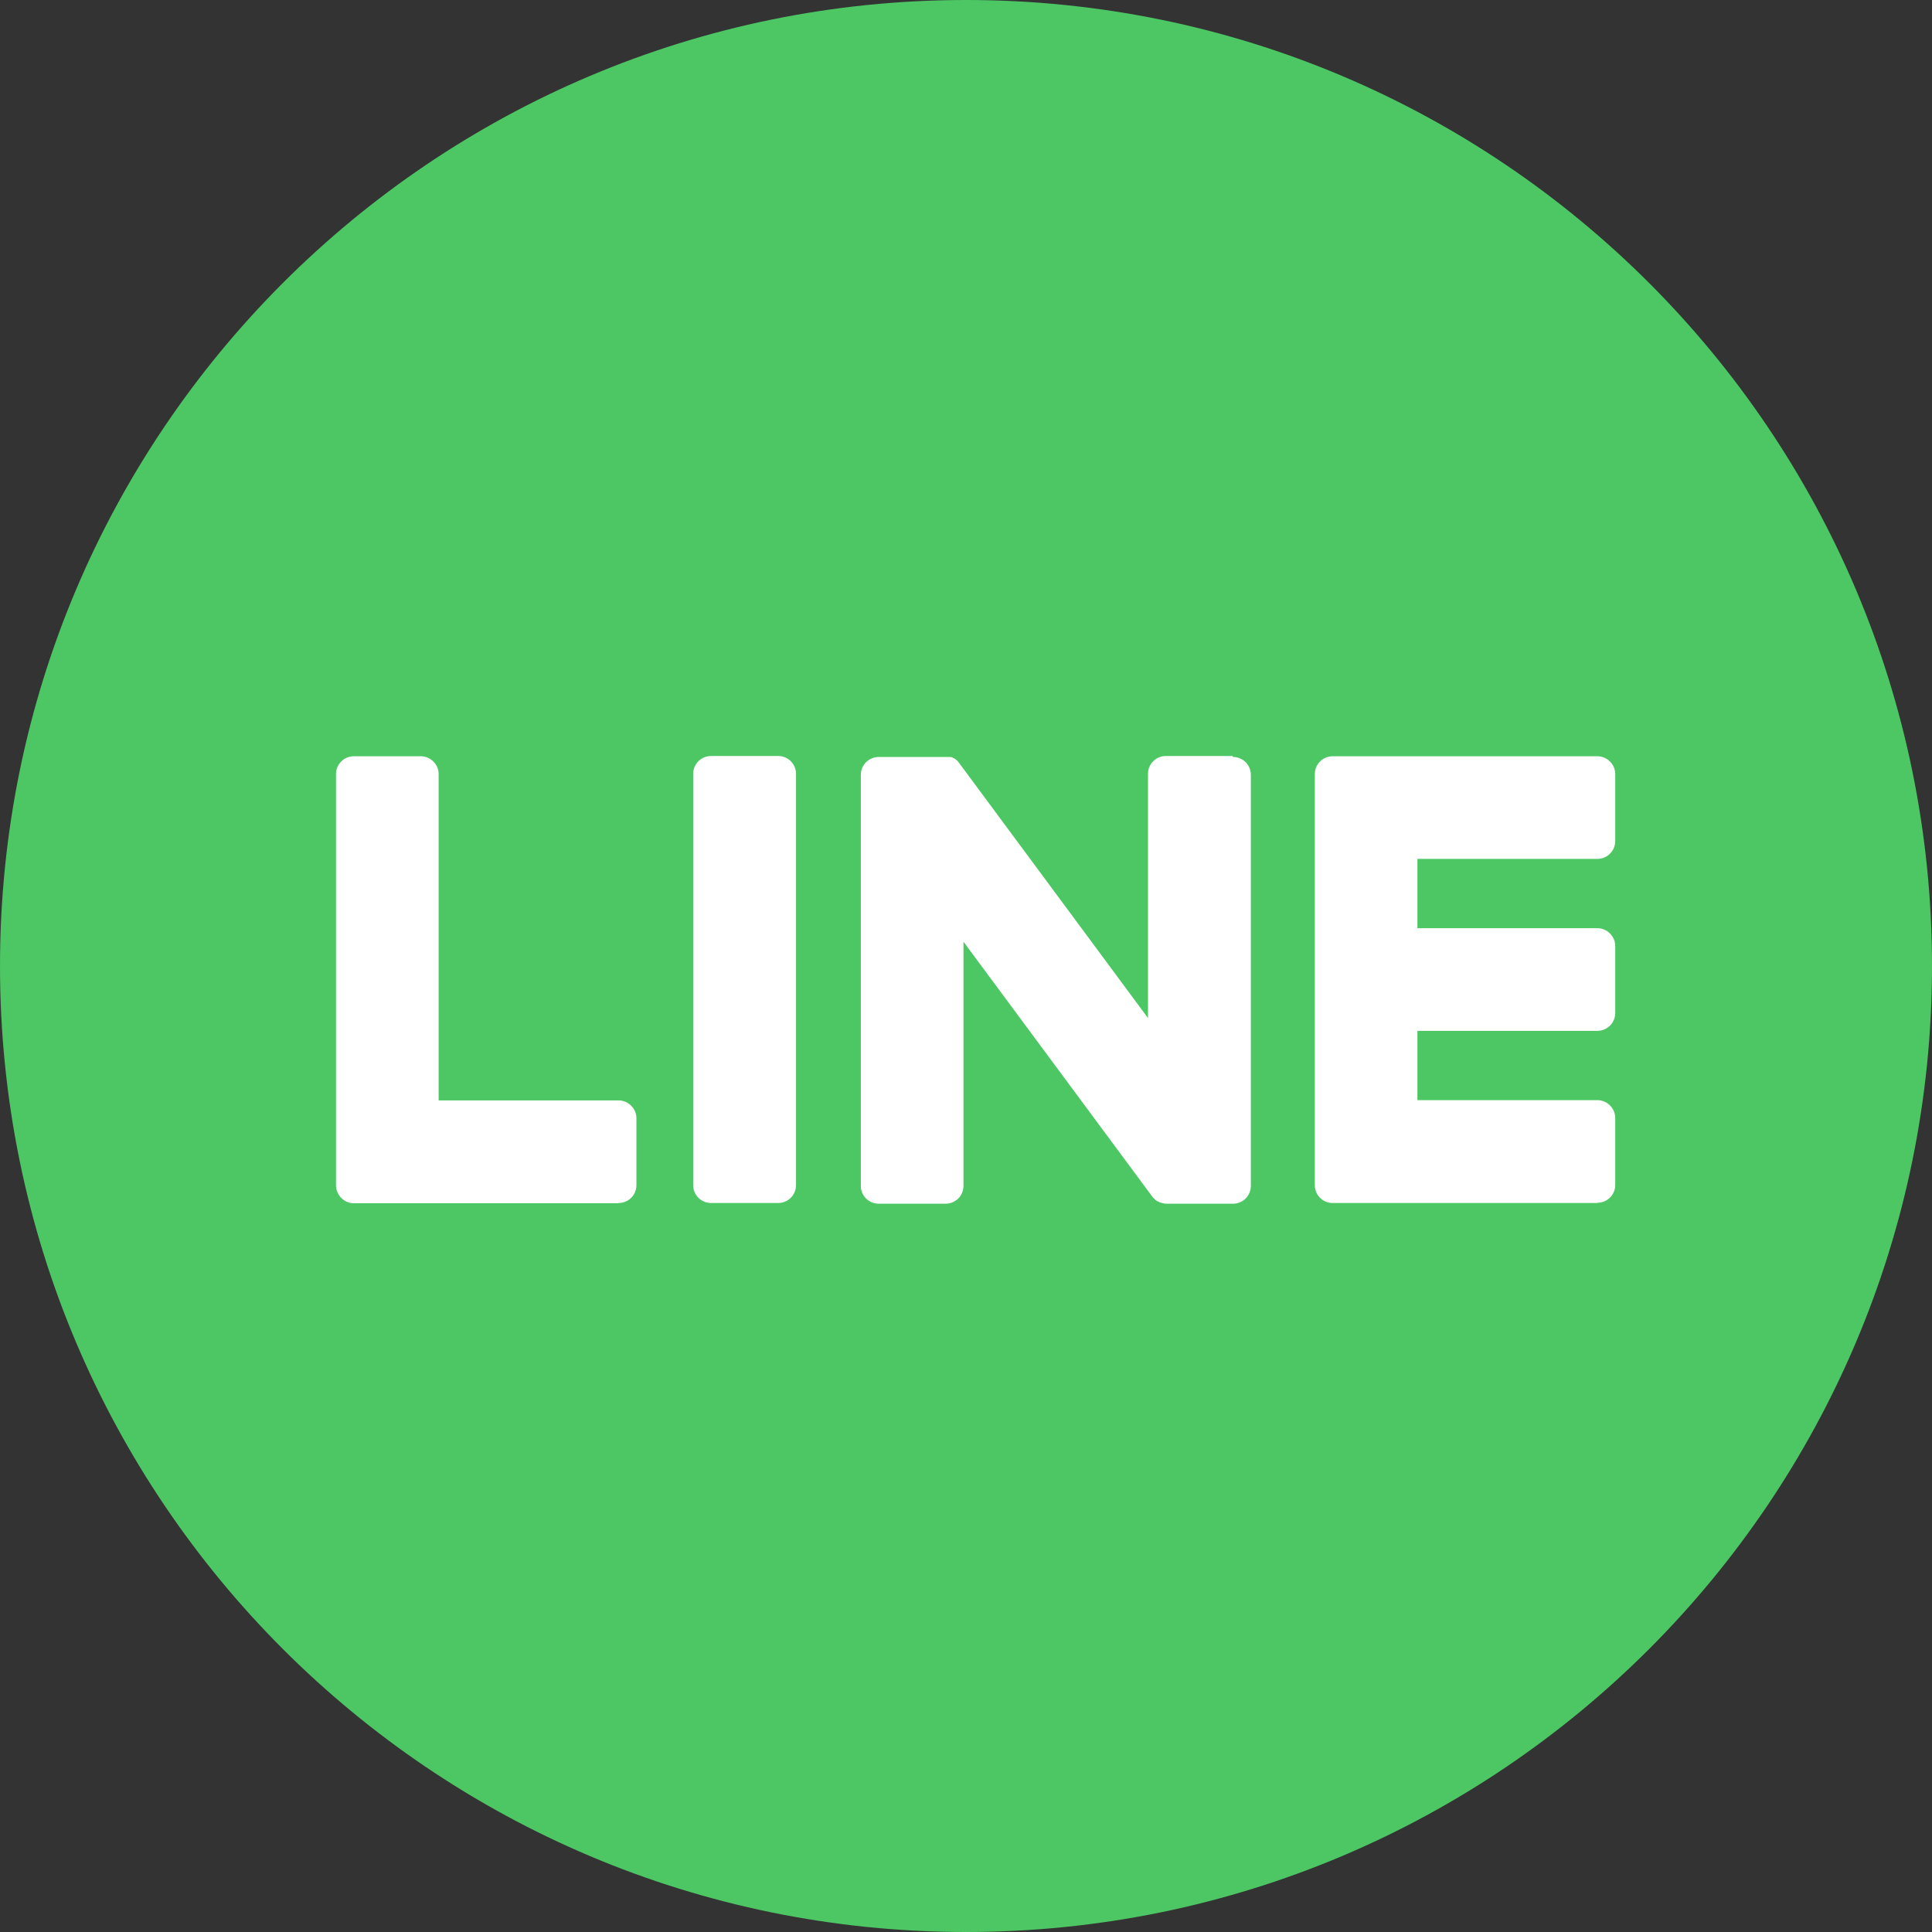
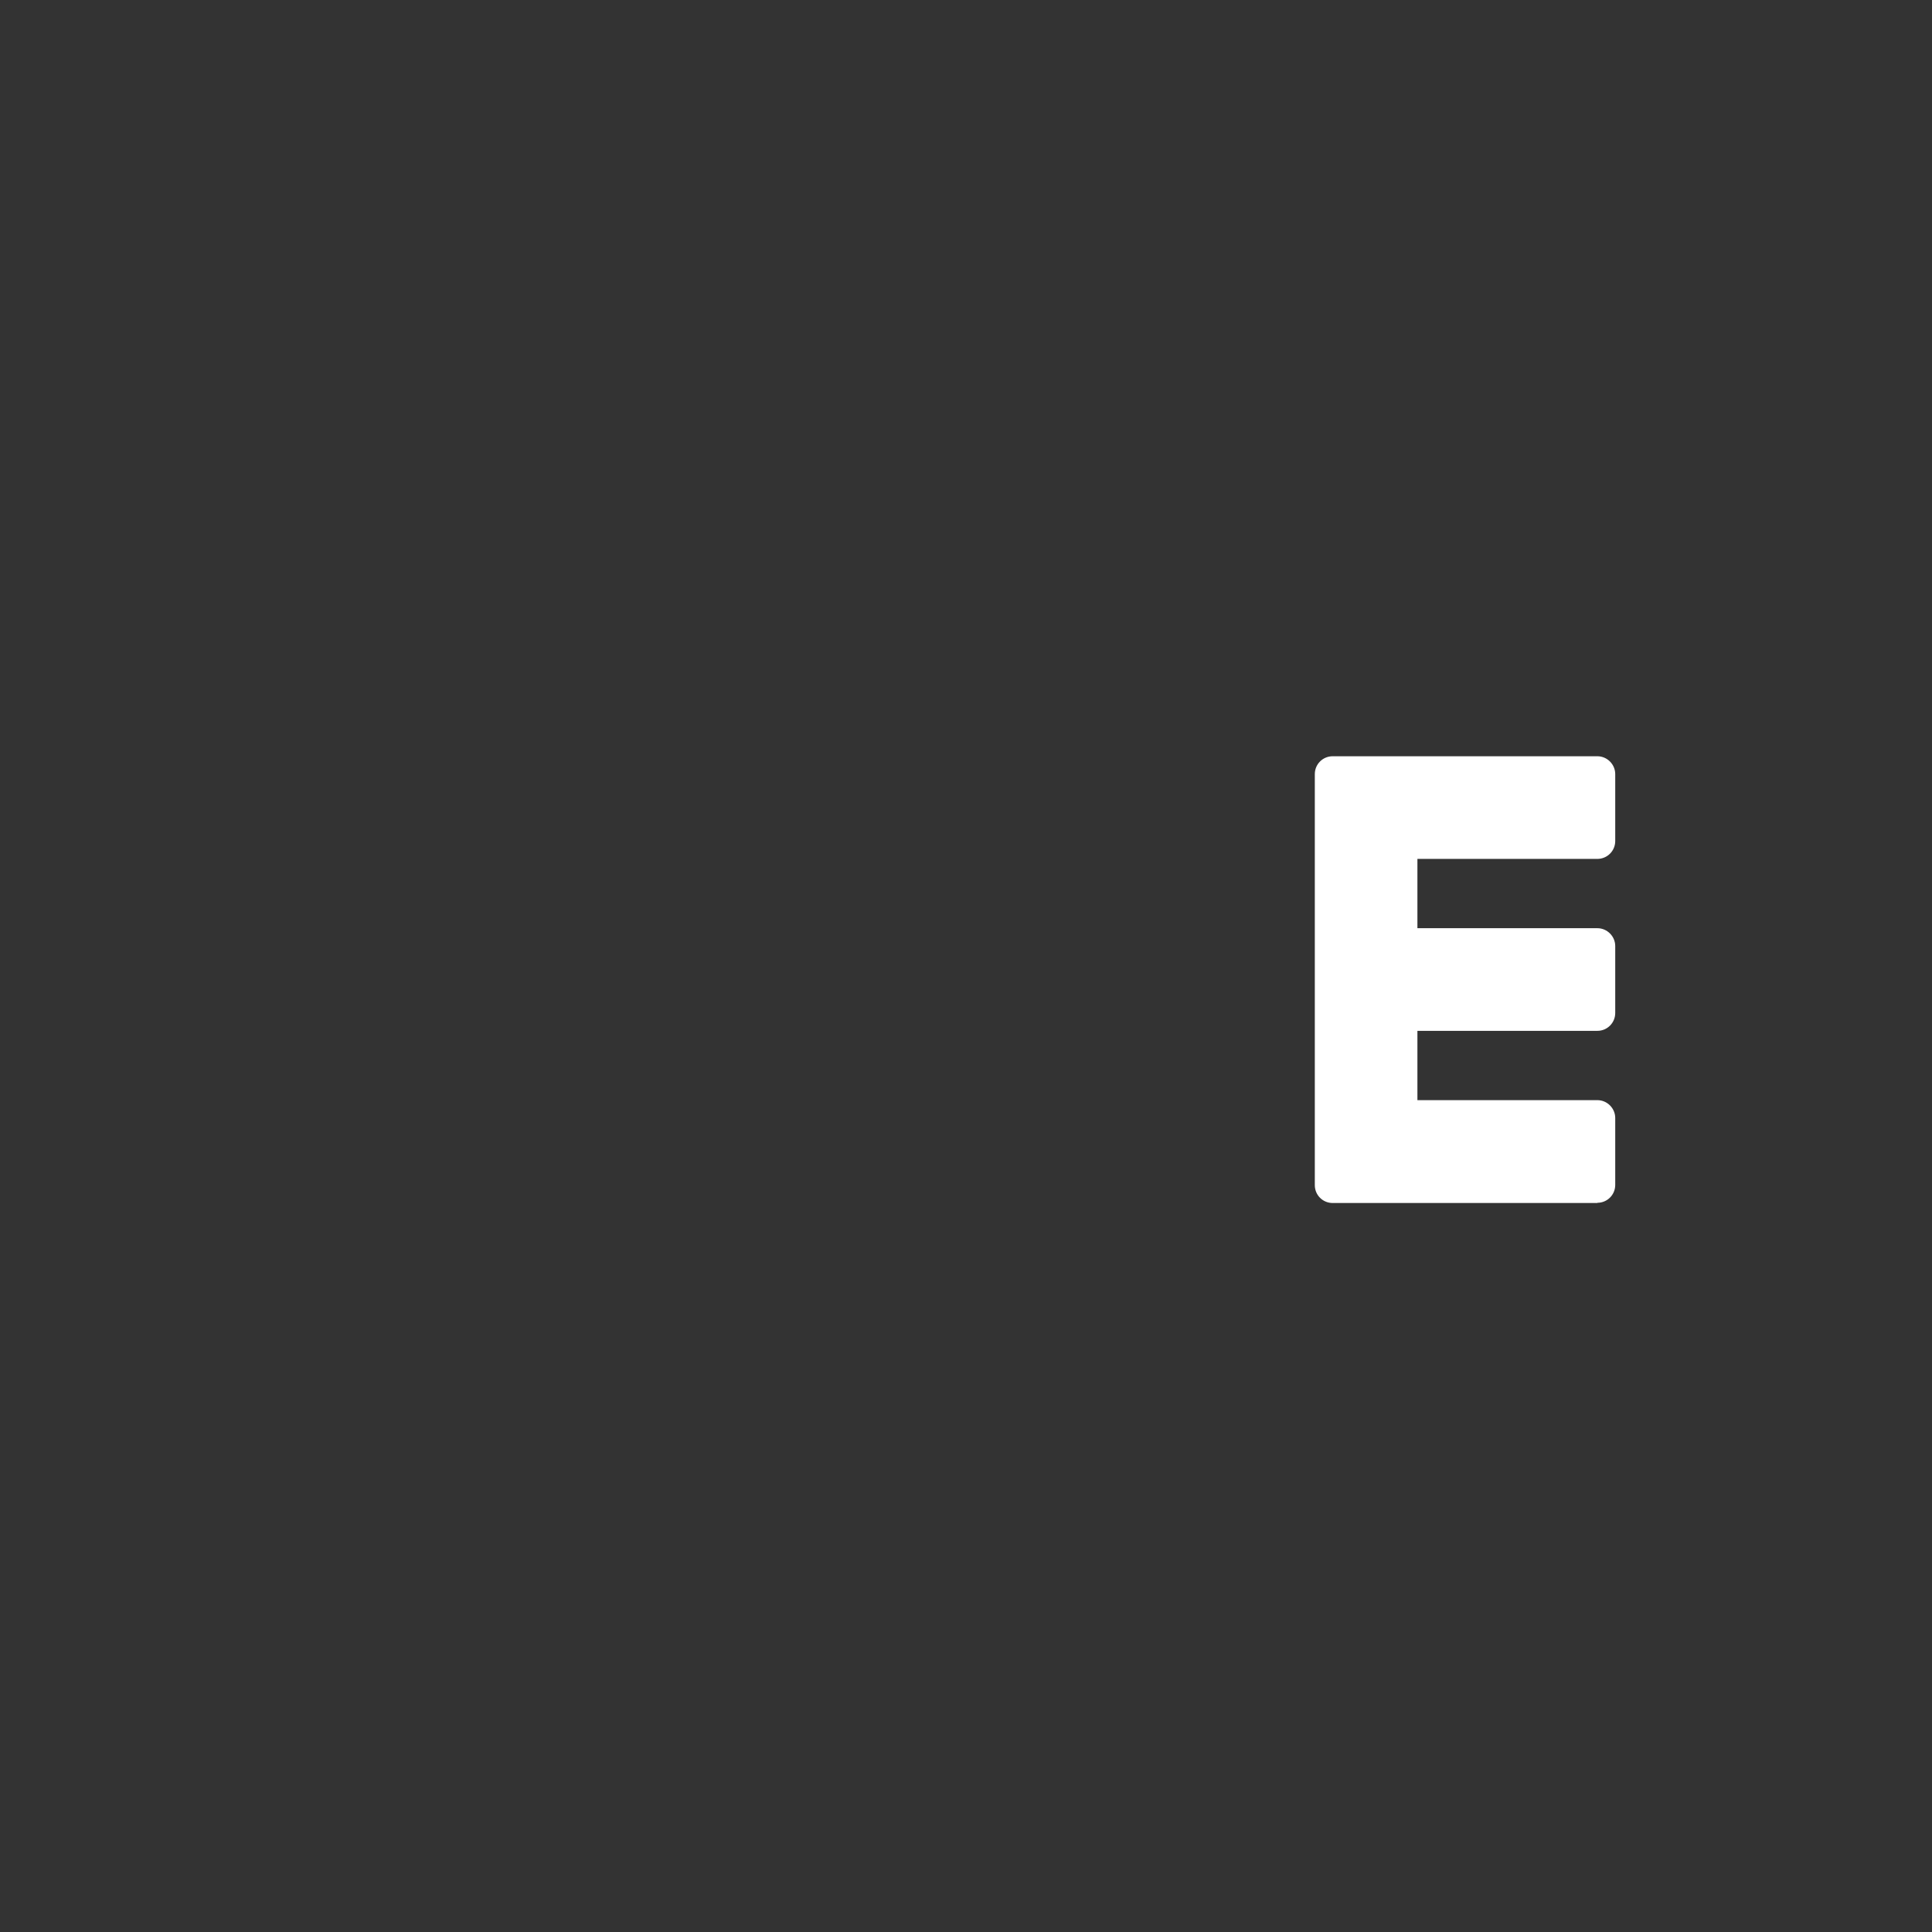
<svg xmlns="http://www.w3.org/2000/svg" width="46" height="46" viewBox="0 0 46 46" fill="none">
  <rect x="0" y="0" width="46" height="46" fill="#333333" stroke="none" />
-   <path d="M23 46C35.703 46 46 35.703 46 23C46 10.297 35.703 0 23 0C10.297 0 0 10.297 0 23C0 35.703 10.297 46 23 46Z" fill="#4CC764" />
  <path d="M38.032 28.643H31.73C31.494 28.643 31.305 28.454 31.305 28.218V18.443V18.431C31.305 18.196 31.494 18.006 31.73 18.006H38.032C38.268 18.006 38.458 18.201 38.458 18.431V20.024C38.458 20.26 38.268 20.45 38.032 20.45H33.748V22.1H38.032C38.268 22.1 38.458 22.295 38.458 22.525V24.118C38.458 24.354 38.268 24.544 38.032 24.544H33.748V26.194H38.032C38.268 26.194 38.458 26.389 38.458 26.619V28.212C38.458 28.448 38.268 28.638 38.032 28.638V28.643Z" fill="white" />
-   <path d="M14.727 28.643C14.963 28.643 15.153 28.454 15.153 28.218V26.625C15.153 26.389 14.957 26.2 14.727 26.2H10.444V18.431C10.444 18.196 10.248 18.006 10.018 18.006H8.425C8.19 18.006 8 18.196 8 18.431V28.212C8 28.454 8.19 28.649 8.425 28.649H14.727V28.643Z" fill="white" />
-   <path d="M18.528 18H16.929C16.694 18 16.504 18.191 16.504 18.425V28.218C16.504 28.453 16.694 28.643 16.929 28.643H18.528C18.763 28.643 18.953 28.453 18.953 28.218V18.425C18.953 18.191 18.763 18 18.528 18Z" fill="white" />
-   <path d="M29.351 18H27.758C27.523 18 27.333 18.19 27.333 18.425V24.239L22.854 18.19C22.854 18.19 22.831 18.161 22.819 18.144C22.813 18.132 22.802 18.127 22.796 18.115C22.796 18.115 22.796 18.115 22.79 18.109C22.785 18.104 22.773 18.098 22.767 18.092C22.767 18.092 22.762 18.092 22.756 18.081C22.75 18.081 22.739 18.069 22.733 18.063C22.733 18.063 22.721 18.063 22.721 18.058C22.716 18.058 22.704 18.046 22.698 18.046C22.698 18.046 22.687 18.046 22.687 18.04C22.681 18.04 22.67 18.035 22.664 18.029H22.652C22.647 18.029 22.635 18.023 22.624 18.023C22.624 18.023 22.612 18.023 22.606 18.023C22.601 18.023 22.589 18.023 22.583 18.023C22.578 18.023 22.572 18.023 22.566 18.023C22.56 18.023 22.549 18.023 22.543 18.023C22.537 18.023 22.526 18.023 22.52 18.023C22.52 18.023 22.509 18.023 22.503 18.023H20.922C20.686 18.023 20.496 18.213 20.496 18.448V28.235C20.496 28.471 20.686 28.66 20.922 28.66H22.514C22.75 28.66 22.94 28.471 22.94 28.235V22.422L27.425 28.477C27.454 28.523 27.494 28.557 27.534 28.586C27.546 28.591 27.551 28.597 27.563 28.603C27.563 28.603 27.569 28.603 27.574 28.609C27.58 28.609 27.586 28.614 27.597 28.62C27.603 28.62 27.609 28.626 27.62 28.632H27.632C27.643 28.632 27.649 28.637 27.661 28.643C27.661 28.643 27.661 28.643 27.666 28.643C27.701 28.655 27.741 28.66 27.776 28.66H29.357C29.593 28.66 29.782 28.471 29.782 28.235V18.448C29.782 18.213 29.593 18.023 29.357 18.023L29.351 18Z" fill="white" />
</svg>